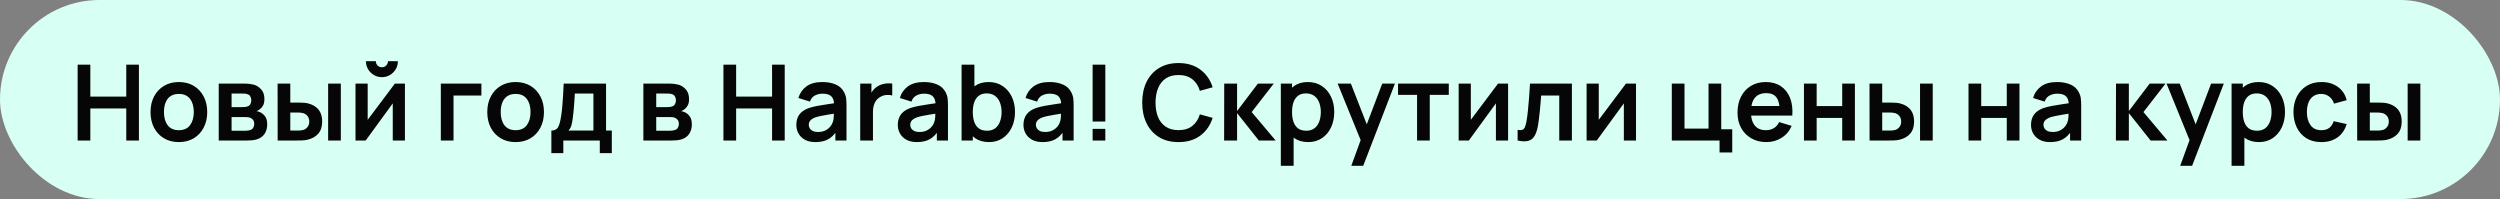
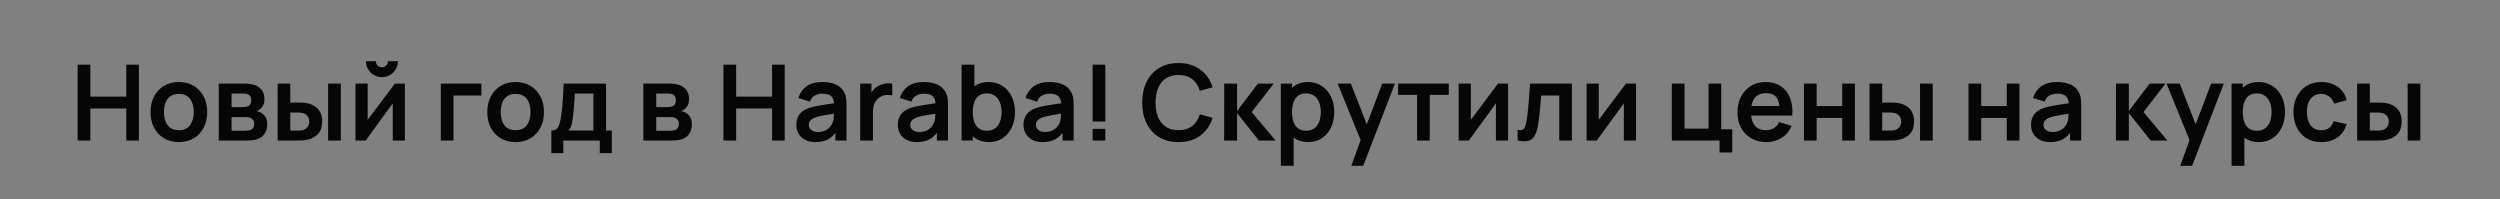
<svg xmlns="http://www.w3.org/2000/svg" width="427" height="34" viewBox="0 0 427 34" fill="none">
  <rect x="0" y="0" width="427" height="34" fill="#808080" stroke="none" />
-   <rect width="427" height="34" rx="17" fill="#D8FFF3" />
  <path d="M13.26 24V11.04H15.429V16.494H21.567V11.04H23.727V24H21.567V18.528H15.429V24H13.26ZM30.543 24.27C29.571 24.27 28.722 24.051 27.996 23.613C27.27 23.175 26.706 22.572 26.304 21.804C25.908 21.03 25.71 20.142 25.71 19.14C25.71 18.12 25.914 17.226 26.322 16.458C26.73 15.69 27.297 15.09 28.023 14.658C28.749 14.226 29.589 14.01 30.543 14.01C31.521 14.01 32.373 14.229 33.099 14.667C33.825 15.105 34.389 15.711 34.791 16.485C35.193 17.253 35.394 18.138 35.394 19.14C35.394 20.148 35.19 21.039 34.782 21.813C34.38 22.581 33.816 23.184 33.09 23.622C32.364 24.054 31.515 24.27 30.543 24.27ZM30.543 22.236C31.407 22.236 32.049 21.948 32.469 21.372C32.889 20.796 33.099 20.052 33.099 19.14C33.099 18.198 32.886 17.448 32.46 16.89C32.034 16.326 31.395 16.044 30.543 16.044C29.961 16.044 29.481 16.176 29.103 16.44C28.731 16.698 28.455 17.061 28.275 17.529C28.095 17.991 28.005 18.528 28.005 19.14C28.005 20.082 28.218 20.835 28.644 21.399C29.076 21.957 29.709 22.236 30.543 22.236ZM37.359 24V14.28H41.778C42.096 14.28 42.393 14.298 42.669 14.334C42.945 14.37 43.182 14.415 43.38 14.469C43.848 14.607 44.262 14.877 44.622 15.279C44.982 15.675 45.162 16.224 45.162 16.926C45.162 17.34 45.096 17.682 44.964 17.952C44.832 18.216 44.658 18.438 44.442 18.618C44.34 18.702 44.235 18.774 44.127 18.834C44.019 18.894 43.911 18.942 43.803 18.978C44.037 19.014 44.259 19.083 44.469 19.185C44.799 19.347 45.075 19.587 45.297 19.905C45.525 20.223 45.639 20.67 45.639 21.246C45.639 21.9 45.48 22.452 45.162 22.902C44.85 23.346 44.391 23.655 43.785 23.829C43.563 23.889 43.308 23.934 43.02 23.964C42.732 23.988 42.438 24 42.138 24H37.359ZM39.555 22.326H41.985C42.111 22.326 42.249 22.314 42.399 22.29C42.549 22.266 42.684 22.233 42.804 22.191C43.02 22.113 43.176 21.975 43.272 21.777C43.374 21.579 43.425 21.372 43.425 21.156C43.425 20.862 43.35 20.628 43.2 20.454C43.056 20.274 42.882 20.154 42.678 20.094C42.558 20.046 42.426 20.019 42.282 20.013C42.144 20.001 42.03 19.995 41.94 19.995H39.555V22.326ZM39.555 18.294H41.355C41.541 18.294 41.721 18.285 41.895 18.267C42.075 18.243 42.225 18.204 42.345 18.15C42.543 18.072 42.687 17.94 42.777 17.754C42.873 17.568 42.921 17.361 42.921 17.133C42.921 16.893 42.867 16.677 42.759 16.485C42.657 16.287 42.492 16.155 42.264 16.089C42.114 16.029 41.931 15.996 41.715 15.99C41.505 15.984 41.37 15.981 41.31 15.981H39.555V18.294ZM47.423 24L47.414 14.28H49.583V17.52H50.672C50.942 17.52 51.245 17.526 51.581 17.538C51.923 17.55 52.208 17.577 52.436 17.619C52.982 17.739 53.447 17.931 53.831 18.195C54.221 18.459 54.518 18.804 54.722 19.23C54.926 19.656 55.028 20.169 55.028 20.769C55.028 21.627 54.806 22.314 54.362 22.83C53.918 23.34 53.297 23.688 52.499 23.874C52.265 23.928 51.974 23.964 51.626 23.982C51.278 23.994 50.969 24 50.699 24H47.423ZM49.583 22.299H50.888C51.02 22.299 51.167 22.293 51.329 22.281C51.491 22.269 51.644 22.242 51.788 22.2C52.058 22.128 52.298 21.966 52.508 21.714C52.718 21.456 52.823 21.141 52.823 20.769C52.823 20.379 52.718 20.058 52.508 19.806C52.298 19.554 52.04 19.389 51.734 19.311C51.59 19.275 51.443 19.251 51.293 19.239C51.149 19.227 51.014 19.221 50.888 19.221H49.583V22.299ZM56.045 24V14.28H58.214V24H56.045ZM65.23 13.182C64.731 13.182 64.275 13.059 63.861 12.813C63.447 12.567 63.117 12.24 62.871 11.832C62.626 11.418 62.502 10.959 62.502 10.455H64.195C64.195 10.743 64.293 10.989 64.492 11.193C64.695 11.391 64.942 11.49 65.23 11.49C65.517 11.49 65.76 11.391 65.959 11.193C66.162 10.989 66.264 10.743 66.264 10.455H67.957C67.957 10.959 67.834 11.418 67.588 11.832C67.341 12.24 67.011 12.567 66.597 12.813C66.183 13.059 65.728 13.182 65.23 13.182ZM69.162 14.28V24H67.084V17.655L62.458 24H60.721V14.28H62.8V20.463L67.444 14.28H69.162ZM75.293 24V14.28L82.223 14.28V16.314H77.462V24H75.293ZM88.059 24.27C87.087 24.27 86.238 24.051 85.512 23.613C84.786 23.175 84.222 22.572 83.82 21.804C83.424 21.03 83.226 20.142 83.226 19.14C83.226 18.12 83.43 17.226 83.838 16.458C84.246 15.69 84.813 15.09 85.539 14.658C86.265 14.226 87.105 14.01 88.059 14.01C89.037 14.01 89.889 14.229 90.615 14.667C91.341 15.105 91.905 15.711 92.307 16.485C92.709 17.253 92.91 18.138 92.91 19.14C92.91 20.148 92.706 21.039 92.298 21.813C91.896 22.581 91.332 23.184 90.606 23.622C89.88 24.054 89.031 24.27 88.059 24.27ZM88.059 22.236C88.923 22.236 89.565 21.948 89.985 21.372C90.405 20.796 90.615 20.052 90.615 19.14C90.615 18.198 90.402 17.448 89.976 16.89C89.55 16.326 88.911 16.044 88.059 16.044C87.477 16.044 86.997 16.176 86.619 16.44C86.247 16.698 85.971 17.061 85.791 17.529C85.611 17.991 85.521 18.528 85.521 19.14C85.521 20.082 85.734 20.835 86.16 21.399C86.592 21.957 87.225 22.236 88.059 22.236ZM94.173 26.16V22.299C94.701 22.299 95.076 22.119 95.298 21.759C95.52 21.399 95.697 20.775 95.829 19.887C95.913 19.359 95.982 18.801 96.036 18.213C96.09 17.625 96.135 17.004 96.171 16.35C96.213 15.696 96.249 15.006 96.279 14.28H103.515V22.299H104.496V26.16H102.444V24H96.216V26.16H94.173ZM97.08 22.299H101.355V15.981H98.178C98.16 16.341 98.139 16.71 98.115 17.088C98.091 17.46 98.064 17.832 98.034 18.204C98.004 18.576 97.971 18.933 97.935 19.275C97.905 19.611 97.869 19.923 97.827 20.211C97.761 20.715 97.68 21.129 97.584 21.453C97.488 21.777 97.32 22.059 97.08 22.299ZM109.887 24V14.28H114.306C114.624 14.28 114.921 14.298 115.197 14.334C115.473 14.37 115.71 14.415 115.908 14.469C116.376 14.607 116.79 14.877 117.15 15.279C117.51 15.675 117.69 16.224 117.69 16.926C117.69 17.34 117.624 17.682 117.492 17.952C117.36 18.216 117.186 18.438 116.97 18.618C116.868 18.702 116.763 18.774 116.655 18.834C116.547 18.894 116.439 18.942 116.331 18.978C116.565 19.014 116.787 19.083 116.997 19.185C117.327 19.347 117.603 19.587 117.825 19.905C118.053 20.223 118.167 20.67 118.167 21.246C118.167 21.9 118.008 22.452 117.69 22.902C117.378 23.346 116.919 23.655 116.313 23.829C116.091 23.889 115.836 23.934 115.548 23.964C115.26 23.988 114.966 24 114.666 24H109.887ZM112.083 22.326H114.513C114.639 22.326 114.777 22.314 114.927 22.29C115.077 22.266 115.212 22.233 115.332 22.191C115.548 22.113 115.704 21.975 115.8 21.777C115.902 21.579 115.953 21.372 115.953 21.156C115.953 20.862 115.878 20.628 115.728 20.454C115.584 20.274 115.41 20.154 115.206 20.094C115.086 20.046 114.954 20.019 114.81 20.013C114.672 20.001 114.558 19.995 114.468 19.995H112.083V22.326ZM112.083 18.294H113.883C114.069 18.294 114.249 18.285 114.423 18.267C114.603 18.243 114.753 18.204 114.873 18.15C115.071 18.072 115.215 17.94 115.305 17.754C115.401 17.568 115.449 17.361 115.449 17.133C115.449 16.893 115.395 16.677 115.287 16.485C115.185 16.287 115.02 16.155 114.792 16.089C114.642 16.029 114.459 15.996 114.243 15.99C114.033 15.984 113.898 15.981 113.838 15.981H112.083V18.294ZM123.563 24V11.04H125.732V16.494H131.87V11.04H134.03V24H131.87V18.528H125.732V24H123.563ZM139.271 24.27C138.569 24.27 137.975 24.138 137.489 23.874C137.003 23.604 136.634 23.247 136.382 22.803C136.136 22.359 136.013 21.87 136.013 21.336C136.013 20.868 136.091 20.448 136.247 20.076C136.403 19.698 136.643 19.374 136.967 19.104C137.291 18.828 137.711 18.603 138.227 18.429C138.617 18.303 139.073 18.189 139.595 18.087C140.123 17.985 140.693 17.892 141.305 17.808C141.923 17.718 142.568 17.622 143.24 17.52L142.466 17.961C142.472 17.289 142.322 16.794 142.016 16.476C141.71 16.158 141.194 15.999 140.468 15.999C140.03 15.999 139.607 16.101 139.199 16.305C138.791 16.509 138.506 16.86 138.344 17.358L136.364 16.737C136.604 15.915 137.06 15.255 137.732 14.757C138.41 14.259 139.322 14.01 140.468 14.01C141.332 14.01 142.091 14.151 142.745 14.433C143.405 14.715 143.894 15.177 144.212 15.819C144.386 16.161 144.491 16.512 144.527 16.872C144.563 17.226 144.581 17.613 144.581 18.033V24H142.682V21.894L142.997 22.236C142.559 22.938 142.046 23.454 141.458 23.784C140.876 24.108 140.147 24.27 139.271 24.27ZM139.703 22.542C140.195 22.542 140.615 22.455 140.963 22.281C141.311 22.107 141.587 21.894 141.791 21.642C142.001 21.39 142.142 21.153 142.214 20.931C142.328 20.655 142.391 20.34 142.403 19.986C142.421 19.626 142.43 19.335 142.43 19.113L143.096 19.311C142.442 19.413 141.881 19.503 141.413 19.581C140.945 19.659 140.543 19.734 140.207 19.806C139.871 19.872 139.574 19.947 139.316 20.031C139.064 20.121 138.851 20.226 138.677 20.346C138.503 20.466 138.368 20.604 138.272 20.76C138.182 20.916 138.137 21.099 138.137 21.309C138.137 21.549 138.197 21.762 138.317 21.948C138.437 22.128 138.611 22.272 138.839 22.38C139.073 22.488 139.361 22.542 139.703 22.542ZM146.924 24V14.28H148.841V16.647L148.607 16.341C148.727 16.017 148.886 15.723 149.084 15.459C149.288 15.189 149.531 14.967 149.813 14.793C150.053 14.631 150.317 14.505 150.605 14.415C150.899 14.319 151.199 14.262 151.505 14.244C151.811 14.22 152.108 14.232 152.396 14.28V16.305C152.108 16.221 151.775 16.194 151.397 16.224C151.025 16.254 150.689 16.359 150.389 16.539C150.089 16.701 149.843 16.908 149.651 17.16C149.465 17.412 149.327 17.7 149.237 18.024C149.147 18.342 149.102 18.687 149.102 19.059V24H146.924ZM156.603 24.27C155.901 24.27 155.307 24.138 154.821 23.874C154.335 23.604 153.966 23.247 153.714 22.803C153.468 22.359 153.345 21.87 153.345 21.336C153.345 20.868 153.423 20.448 153.579 20.076C153.735 19.698 153.975 19.374 154.299 19.104C154.623 18.828 155.043 18.603 155.559 18.429C155.949 18.303 156.405 18.189 156.927 18.087C157.455 17.985 158.025 17.892 158.637 17.808C159.255 17.718 159.9 17.622 160.572 17.52L159.798 17.961C159.804 17.289 159.654 16.794 159.348 16.476C159.042 16.158 158.526 15.999 157.8 15.999C157.362 15.999 156.939 16.101 156.531 16.305C156.123 16.509 155.838 16.86 155.676 17.358L153.696 16.737C153.936 15.915 154.392 15.255 155.064 14.757C155.742 14.259 156.654 14.01 157.8 14.01C158.664 14.01 159.423 14.151 160.077 14.433C160.737 14.715 161.226 15.177 161.544 15.819C161.718 16.161 161.823 16.512 161.859 16.872C161.895 17.226 161.913 17.613 161.913 18.033V24H160.014V21.894L160.329 22.236C159.891 22.938 159.378 23.454 158.79 23.784C158.208 24.108 157.479 24.27 156.603 24.27ZM157.035 22.542C157.527 22.542 157.947 22.455 158.295 22.281C158.643 22.107 158.919 21.894 159.123 21.642C159.333 21.39 159.474 21.153 159.546 20.931C159.66 20.655 159.723 20.34 159.735 19.986C159.753 19.626 159.762 19.335 159.762 19.113L160.428 19.311C159.774 19.413 159.213 19.503 158.745 19.581C158.277 19.659 157.875 19.734 157.539 19.806C157.203 19.872 156.906 19.947 156.648 20.031C156.396 20.121 156.183 20.226 156.009 20.346C155.835 20.466 155.7 20.604 155.604 20.76C155.514 20.916 155.469 21.099 155.469 21.309C155.469 21.549 155.529 21.762 155.649 21.948C155.769 22.128 155.943 22.272 156.171 22.38C156.405 22.488 156.693 22.542 157.035 22.542ZM168.927 24.27C167.979 24.27 167.184 24.045 166.542 23.595C165.9 23.145 165.417 22.533 165.093 21.759C164.769 20.979 164.607 20.106 164.607 19.14C164.607 18.162 164.769 17.286 165.093 16.512C165.417 15.738 165.891 15.129 166.515 14.685C167.145 14.235 167.922 14.01 168.846 14.01C169.764 14.01 170.559 14.235 171.231 14.685C171.909 15.129 172.434 15.738 172.806 16.512C173.178 17.28 173.364 18.156 173.364 19.14C173.364 20.112 173.181 20.985 172.815 21.759C172.449 22.533 171.933 23.145 171.267 23.595C170.601 24.045 169.821 24.27 168.927 24.27ZM164.238 24V11.04H166.425V17.178H166.155V24H164.238ZM168.594 22.326C169.158 22.326 169.623 22.185 169.989 21.903C170.355 21.621 170.625 21.24 170.799 20.76C170.979 20.274 171.069 19.734 171.069 19.14C171.069 18.552 170.979 18.018 170.799 17.538C170.619 17.052 170.34 16.668 169.962 16.386C169.584 16.098 169.104 15.954 168.522 15.954C167.97 15.954 167.52 16.089 167.172 16.359C166.824 16.623 166.566 16.995 166.398 17.475C166.236 17.949 166.155 18.504 166.155 19.14C166.155 19.77 166.236 20.325 166.398 20.805C166.566 21.285 166.827 21.66 167.181 21.93C167.541 22.194 168.012 22.326 168.594 22.326ZM178.066 24.27C177.364 24.27 176.77 24.138 176.284 23.874C175.798 23.604 175.429 23.247 175.177 22.803C174.931 22.359 174.808 21.87 174.808 21.336C174.808 20.868 174.886 20.448 175.042 20.076C175.198 19.698 175.438 19.374 175.762 19.104C176.086 18.828 176.506 18.603 177.022 18.429C177.412 18.303 177.868 18.189 178.39 18.087C178.918 17.985 179.488 17.892 180.1 17.808C180.718 17.718 181.363 17.622 182.035 17.52L181.261 17.961C181.267 17.289 181.117 16.794 180.811 16.476C180.505 16.158 179.989 15.999 179.263 15.999C178.825 15.999 178.402 16.101 177.994 16.305C177.586 16.509 177.301 16.86 177.139 17.358L175.159 16.737C175.399 15.915 175.855 15.255 176.527 14.757C177.205 14.259 178.117 14.01 179.263 14.01C180.127 14.01 180.886 14.151 181.54 14.433C182.2 14.715 182.689 15.177 183.007 15.819C183.181 16.161 183.286 16.512 183.322 16.872C183.358 17.226 183.376 17.613 183.376 18.033V24H181.477V21.894L181.792 22.236C181.354 22.938 180.841 23.454 180.253 23.784C179.671 24.108 178.942 24.27 178.066 24.27ZM178.498 22.542C178.99 22.542 179.41 22.455 179.758 22.281C180.106 22.107 180.382 21.894 180.586 21.642C180.796 21.39 180.937 21.153 181.009 20.931C181.123 20.655 181.186 20.34 181.198 19.986C181.216 19.626 181.225 19.335 181.225 19.113L181.891 19.311C181.237 19.413 180.676 19.503 180.208 19.581C179.74 19.659 179.338 19.734 179.002 19.806C178.666 19.872 178.369 19.947 178.111 20.031C177.859 20.121 177.646 20.226 177.472 20.346C177.298 20.466 177.163 20.604 177.067 20.76C176.977 20.916 176.932 21.099 176.932 21.309C176.932 21.549 176.992 21.762 177.112 21.948C177.232 22.128 177.406 22.272 177.634 22.38C177.868 22.488 178.156 22.542 178.498 22.542ZM186.619 24V22.011H188.788V24H186.619ZM186.619 20.76V11.04H188.788V20.76H186.619ZM201.29 24.27C199.994 24.27 198.884 23.988 197.96 23.424C197.036 22.854 196.325 22.062 195.827 21.048C195.335 20.034 195.089 18.858 195.089 17.52C195.089 16.182 195.335 15.006 195.827 13.992C196.325 12.978 197.036 12.189 197.96 11.625C198.884 11.055 199.994 10.77 201.29 10.77C202.784 10.77 204.029 11.145 205.025 11.895C206.021 12.639 206.72 13.644 207.122 14.91L204.935 15.513C204.683 14.667 204.254 14.007 203.648 13.533C203.042 13.053 202.256 12.813 201.29 12.813C200.42 12.813 199.694 13.008 199.112 13.398C198.536 13.788 198.101 14.337 197.807 15.045C197.519 15.747 197.372 16.572 197.366 17.52C197.366 18.468 197.51 19.296 197.798 20.004C198.092 20.706 198.53 21.252 199.112 21.642C199.694 22.032 200.42 22.227 201.29 22.227C202.256 22.227 203.042 21.987 203.648 21.507C204.254 21.027 204.683 20.367 204.935 19.527L207.122 20.13C206.72 21.396 206.021 22.404 205.025 23.154C204.029 23.898 202.784 24.27 201.29 24.27ZM209.08 24L209.098 14.28H211.294V18.96L214.849 14.28H217.558L213.787 19.14L217.882 24H215.011L211.294 19.32V24H209.08ZM223.454 24.27C222.506 24.27 221.711 24.045 221.069 23.595C220.427 23.145 219.944 22.533 219.62 21.759C219.296 20.979 219.134 20.106 219.134 19.14C219.134 18.162 219.296 17.286 219.62 16.512C219.944 15.738 220.418 15.129 221.042 14.685C221.672 14.235 222.449 14.01 223.373 14.01C224.291 14.01 225.086 14.235 225.758 14.685C226.436 15.129 226.961 15.738 227.333 16.512C227.705 17.28 227.891 18.156 227.891 19.14C227.891 20.112 227.708 20.985 227.342 21.759C226.976 22.533 226.46 23.145 225.794 23.595C225.128 24.045 224.348 24.27 223.454 24.27ZM218.765 28.32V14.28H220.682V21.102H220.952V28.32H218.765ZM223.121 22.326C223.685 22.326 224.15 22.185 224.516 21.903C224.882 21.621 225.152 21.24 225.326 20.76C225.506 20.274 225.596 19.734 225.596 19.14C225.596 18.552 225.506 18.018 225.326 17.538C225.146 17.052 224.867 16.668 224.489 16.386C224.111 16.098 223.631 15.954 223.049 15.954C222.497 15.954 222.047 16.089 221.699 16.359C221.351 16.623 221.093 16.995 220.925 17.475C220.763 17.949 220.682 18.504 220.682 19.14C220.682 19.77 220.763 20.325 220.925 20.805C221.093 21.285 221.354 21.66 221.708 21.93C222.068 22.194 222.539 22.326 223.121 22.326ZM230.802 28.32L232.674 23.181L232.71 24.693L228.471 14.28H230.73L233.736 21.984H233.16L236.085 14.28H238.254L232.836 28.32H230.802ZM242.035 24V16.206H238.786V14.28H247.453V16.206H244.204V24H242.035ZM257.582 14.28V24H255.503V17.655L250.877 24H249.14V14.28H251.219V20.463L255.863 14.28H257.582ZM259.21 24V22.182C259.564 22.248 259.837 22.242 260.029 22.164C260.221 22.08 260.365 21.924 260.461 21.696C260.557 21.468 260.641 21.165 260.713 20.787C260.809 20.253 260.893 19.638 260.965 18.942C261.043 18.246 261.109 17.502 261.163 16.71C261.223 15.918 261.277 15.108 261.325 14.28H268.48V24H266.32V16.314H263.233C263.203 16.704 263.167 17.142 263.125 17.628C263.083 18.108 263.038 18.594 262.99 19.086C262.942 19.578 262.888 20.046 262.828 20.49C262.774 20.928 262.717 21.303 262.657 21.615C262.519 22.317 262.321 22.872 262.063 23.28C261.811 23.688 261.457 23.949 261.001 24.063C260.545 24.183 259.948 24.162 259.21 24ZM279.432 14.28V24H277.353V17.655L272.727 24H270.99V14.28H273.069V20.463L277.713 14.28H279.432ZM293.699 26.043V24H285.545V14.28H287.714V21.966H291.818V14.28H293.987V22.074H295.868V26.043H293.699ZM301.724 24.27C300.74 24.27 299.876 24.057 299.132 23.631C298.388 23.205 297.806 22.614 297.386 21.858C296.972 21.102 296.765 20.232 296.765 19.248C296.765 18.186 296.969 17.265 297.377 16.485C297.785 15.699 298.352 15.09 299.078 14.658C299.804 14.226 300.644 14.01 301.598 14.01C302.606 14.01 303.461 14.247 304.163 14.721C304.871 15.189 305.396 15.852 305.738 16.71C306.08 17.568 306.209 18.579 306.125 19.743H303.974V18.951C303.968 17.895 303.782 17.124 303.416 16.638C303.05 16.152 302.474 15.909 301.688 15.909C300.8 15.909 300.14 16.185 299.708 16.737C299.276 17.283 299.06 18.084 299.06 19.14C299.06 20.124 299.276 20.886 299.708 21.426C300.14 21.966 300.77 22.236 301.598 22.236C302.132 22.236 302.591 22.119 302.975 21.885C303.365 21.645 303.665 21.3 303.875 20.85L306.017 21.498C305.645 22.374 305.069 23.055 304.289 23.541C303.515 24.027 302.66 24.27 301.724 24.27ZM298.376 19.743V18.105H305.063V19.743H298.376ZM308.115 24V14.28H310.284V18.114H314.649V14.28H316.818V24H314.649V20.148H310.284V24H308.115ZM319.321 24L319.312 14.28H321.481V17.52H322.57C322.84 17.52 323.143 17.526 323.479 17.538C323.821 17.55 324.106 17.577 324.334 17.619C324.88 17.739 325.345 17.931 325.729 18.195C326.119 18.459 326.416 18.804 326.62 19.23C326.824 19.656 326.926 20.169 326.926 20.769C326.926 21.627 326.704 22.314 326.26 22.83C325.816 23.34 325.195 23.688 324.397 23.874C324.163 23.928 323.872 23.964 323.524 23.982C323.176 23.994 322.867 24 322.597 24H319.321ZM321.481 22.299H322.786C322.918 22.299 323.065 22.293 323.227 22.281C323.389 22.269 323.542 22.242 323.686 22.2C323.956 22.128 324.196 21.966 324.406 21.714C324.616 21.456 324.721 21.141 324.721 20.769C324.721 20.379 324.616 20.058 324.406 19.806C324.196 19.554 323.938 19.389 323.632 19.311C323.488 19.275 323.341 19.251 323.191 19.239C323.047 19.227 322.912 19.221 322.786 19.221H321.481V22.299ZM327.943 24V14.28H330.112V24H327.943ZM336.222 24V14.28H338.391V18.114H342.756V14.28H344.925V24H342.756V20.148H338.391V24H336.222ZM350.156 24.27C349.454 24.27 348.86 24.138 348.374 23.874C347.888 23.604 347.519 23.247 347.267 22.803C347.021 22.359 346.898 21.87 346.898 21.336C346.898 20.868 346.976 20.448 347.132 20.076C347.288 19.698 347.528 19.374 347.852 19.104C348.176 18.828 348.596 18.603 349.112 18.429C349.502 18.303 349.958 18.189 350.48 18.087C351.008 17.985 351.578 17.892 352.19 17.808C352.808 17.718 353.453 17.622 354.125 17.52L353.351 17.961C353.357 17.289 353.207 16.794 352.901 16.476C352.595 16.158 352.079 15.999 351.353 15.999C350.915 15.999 350.492 16.101 350.084 16.305C349.676 16.509 349.391 16.86 349.229 17.358L347.249 16.737C347.489 15.915 347.945 15.255 348.617 14.757C349.295 14.259 350.207 14.01 351.353 14.01C352.217 14.01 352.976 14.151 353.63 14.433C354.29 14.715 354.779 15.177 355.097 15.819C355.271 16.161 355.376 16.512 355.412 16.872C355.448 17.226 355.466 17.613 355.466 18.033V24H353.567V21.894L353.882 22.236C353.444 22.938 352.931 23.454 352.343 23.784C351.761 24.108 351.032 24.27 350.156 24.27ZM350.588 22.542C351.08 22.542 351.5 22.455 351.848 22.281C352.196 22.107 352.472 21.894 352.676 21.642C352.886 21.39 353.027 21.153 353.099 20.931C353.213 20.655 353.276 20.34 353.288 19.986C353.306 19.626 353.315 19.335 353.315 19.113L353.981 19.311C353.327 19.413 352.766 19.503 352.298 19.581C351.83 19.659 351.428 19.734 351.092 19.806C350.756 19.872 350.459 19.947 350.201 20.031C349.949 20.121 349.736 20.226 349.562 20.346C349.388 20.466 349.253 20.604 349.157 20.76C349.067 20.916 349.022 21.099 349.022 21.309C349.022 21.549 349.082 21.762 349.202 21.948C349.322 22.128 349.496 22.272 349.724 22.38C349.958 22.488 350.246 22.542 350.588 22.542ZM361.394 24L361.412 14.28H363.608V18.96L367.163 14.28H369.872L366.101 19.14L370.196 24H367.325L363.608 19.32V24H361.394ZM372.376 28.32L374.248 23.181L374.284 24.693L370.045 14.28H372.304L375.31 21.984H374.734L377.659 14.28H379.828L374.41 28.32H372.376ZM385.841 24.27C384.893 24.27 384.098 24.045 383.456 23.595C382.814 23.145 382.331 22.533 382.007 21.759C381.683 20.979 381.521 20.106 381.521 19.14C381.521 18.162 381.683 17.286 382.007 16.512C382.331 15.738 382.805 15.129 383.429 14.685C384.059 14.235 384.836 14.01 385.76 14.01C386.678 14.01 387.473 14.235 388.145 14.685C388.823 15.129 389.348 15.738 389.72 16.512C390.092 17.28 390.278 18.156 390.278 19.14C390.278 20.112 390.095 20.985 389.729 21.759C389.363 22.533 388.847 23.145 388.181 23.595C387.515 24.045 386.735 24.27 385.841 24.27ZM381.152 28.32V14.28H383.069V21.102H383.339V28.32H381.152ZM385.508 22.326C386.072 22.326 386.537 22.185 386.903 21.903C387.269 21.621 387.539 21.24 387.713 20.76C387.893 20.274 387.983 19.734 387.983 19.14C387.983 18.552 387.893 18.018 387.713 17.538C387.533 17.052 387.254 16.668 386.876 16.386C386.498 16.098 386.018 15.954 385.436 15.954C384.884 15.954 384.434 16.089 384.086 16.359C383.738 16.623 383.48 16.995 383.312 17.475C383.15 17.949 383.069 18.504 383.069 19.14C383.069 19.77 383.15 20.325 383.312 20.805C383.48 21.285 383.741 21.66 384.095 21.93C384.455 22.194 384.926 22.326 385.508 22.326ZM396.483 24.27C395.481 24.27 394.626 24.048 393.918 23.604C393.21 23.154 392.667 22.542 392.289 21.768C391.917 20.994 391.728 20.118 391.722 19.14C391.728 18.144 391.923 17.262 392.307 16.494C392.697 15.72 393.249 15.114 393.963 14.676C394.677 14.232 395.526 14.01 396.51 14.01C397.614 14.01 398.547 14.289 399.309 14.847C400.077 15.399 400.578 16.155 400.812 17.115L398.652 17.7C398.484 17.178 398.205 16.773 397.815 16.485C397.425 16.191 396.981 16.044 396.483 16.044C395.919 16.044 395.454 16.179 395.088 16.449C394.722 16.713 394.452 17.079 394.278 17.547C394.104 18.015 394.017 18.546 394.017 19.14C394.017 20.064 394.224 20.811 394.638 21.381C395.052 21.951 395.667 22.236 396.483 22.236C397.059 22.236 397.512 22.104 397.842 21.84C398.178 21.576 398.43 21.195 398.598 20.697L400.812 21.192C400.512 22.182 399.987 22.944 399.237 23.478C398.487 24.006 397.569 24.27 396.483 24.27ZM402.606 24L402.597 14.28H404.766V17.52H405.855C406.125 17.52 406.428 17.526 406.764 17.538C407.106 17.55 407.391 17.577 407.619 17.619C408.165 17.739 408.63 17.931 409.014 18.195C409.404 18.459 409.701 18.804 409.905 19.23C410.109 19.656 410.211 20.169 410.211 20.769C410.211 21.627 409.989 22.314 409.545 22.83C409.101 23.34 408.48 23.688 407.682 23.874C407.448 23.928 407.157 23.964 406.809 23.982C406.461 23.994 406.152 24 405.882 24H402.606ZM404.766 22.299H406.071C406.203 22.299 406.35 22.293 406.512 22.281C406.674 22.269 406.827 22.242 406.971 22.2C407.241 22.128 407.481 21.966 407.691 21.714C407.901 21.456 408.006 21.141 408.006 20.769C408.006 20.379 407.901 20.058 407.691 19.806C407.481 19.554 407.223 19.389 406.917 19.311C406.773 19.275 406.626 19.251 406.476 19.239C406.332 19.227 406.197 19.221 406.071 19.221H404.766V22.299ZM411.228 24V14.28H413.397V24H411.228Z" fill="#060606" />
</svg>